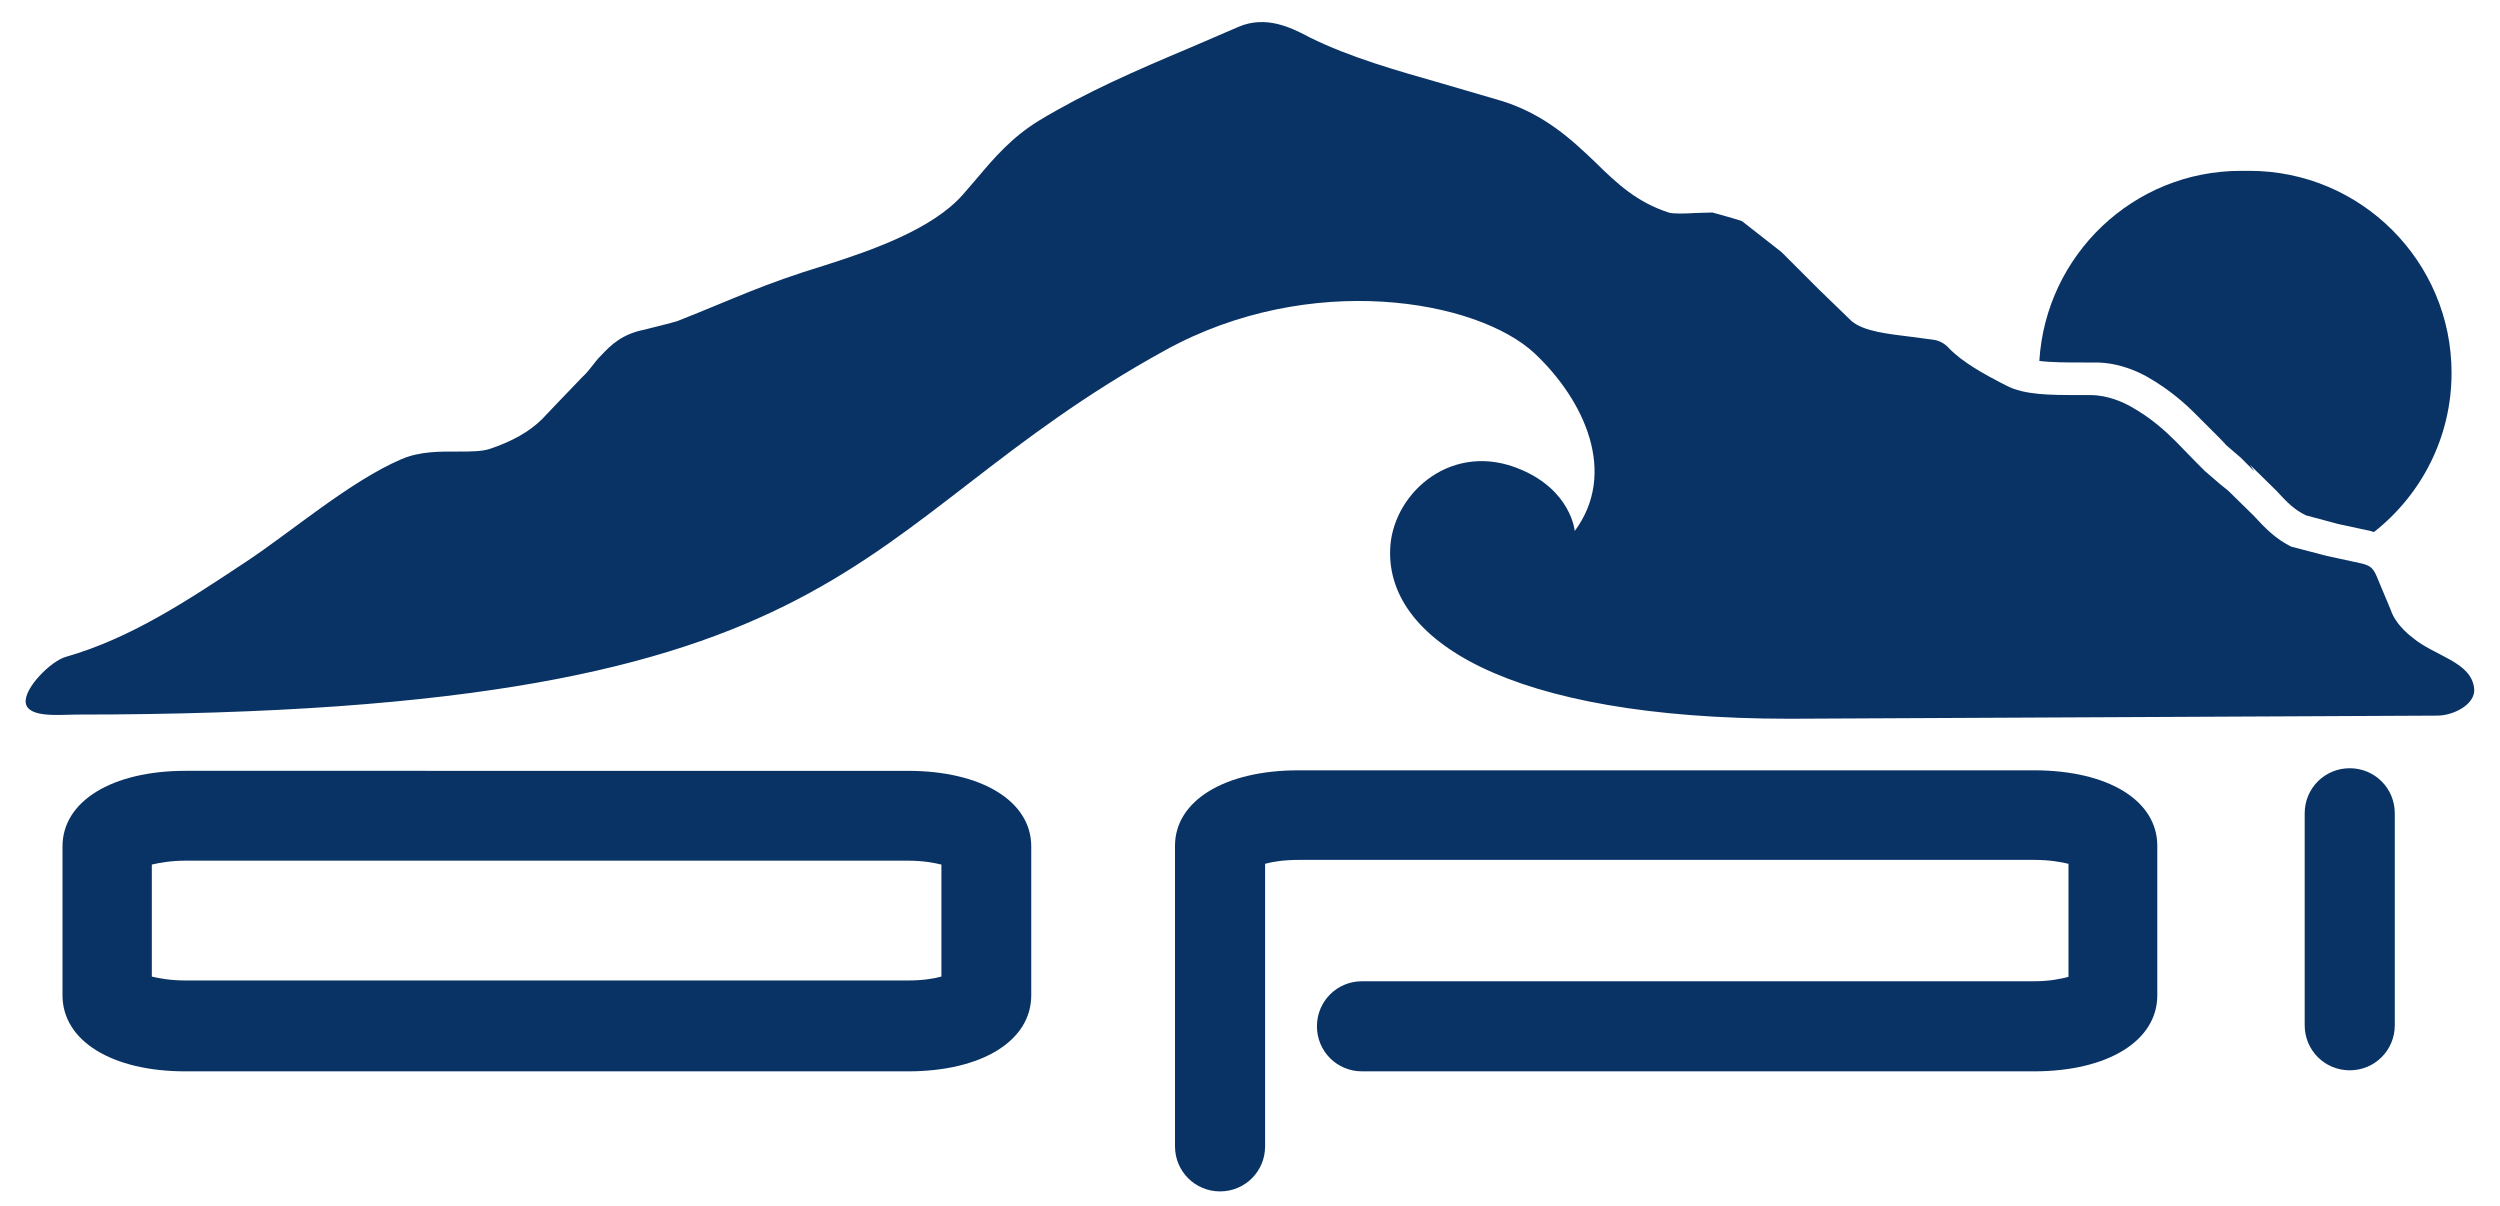
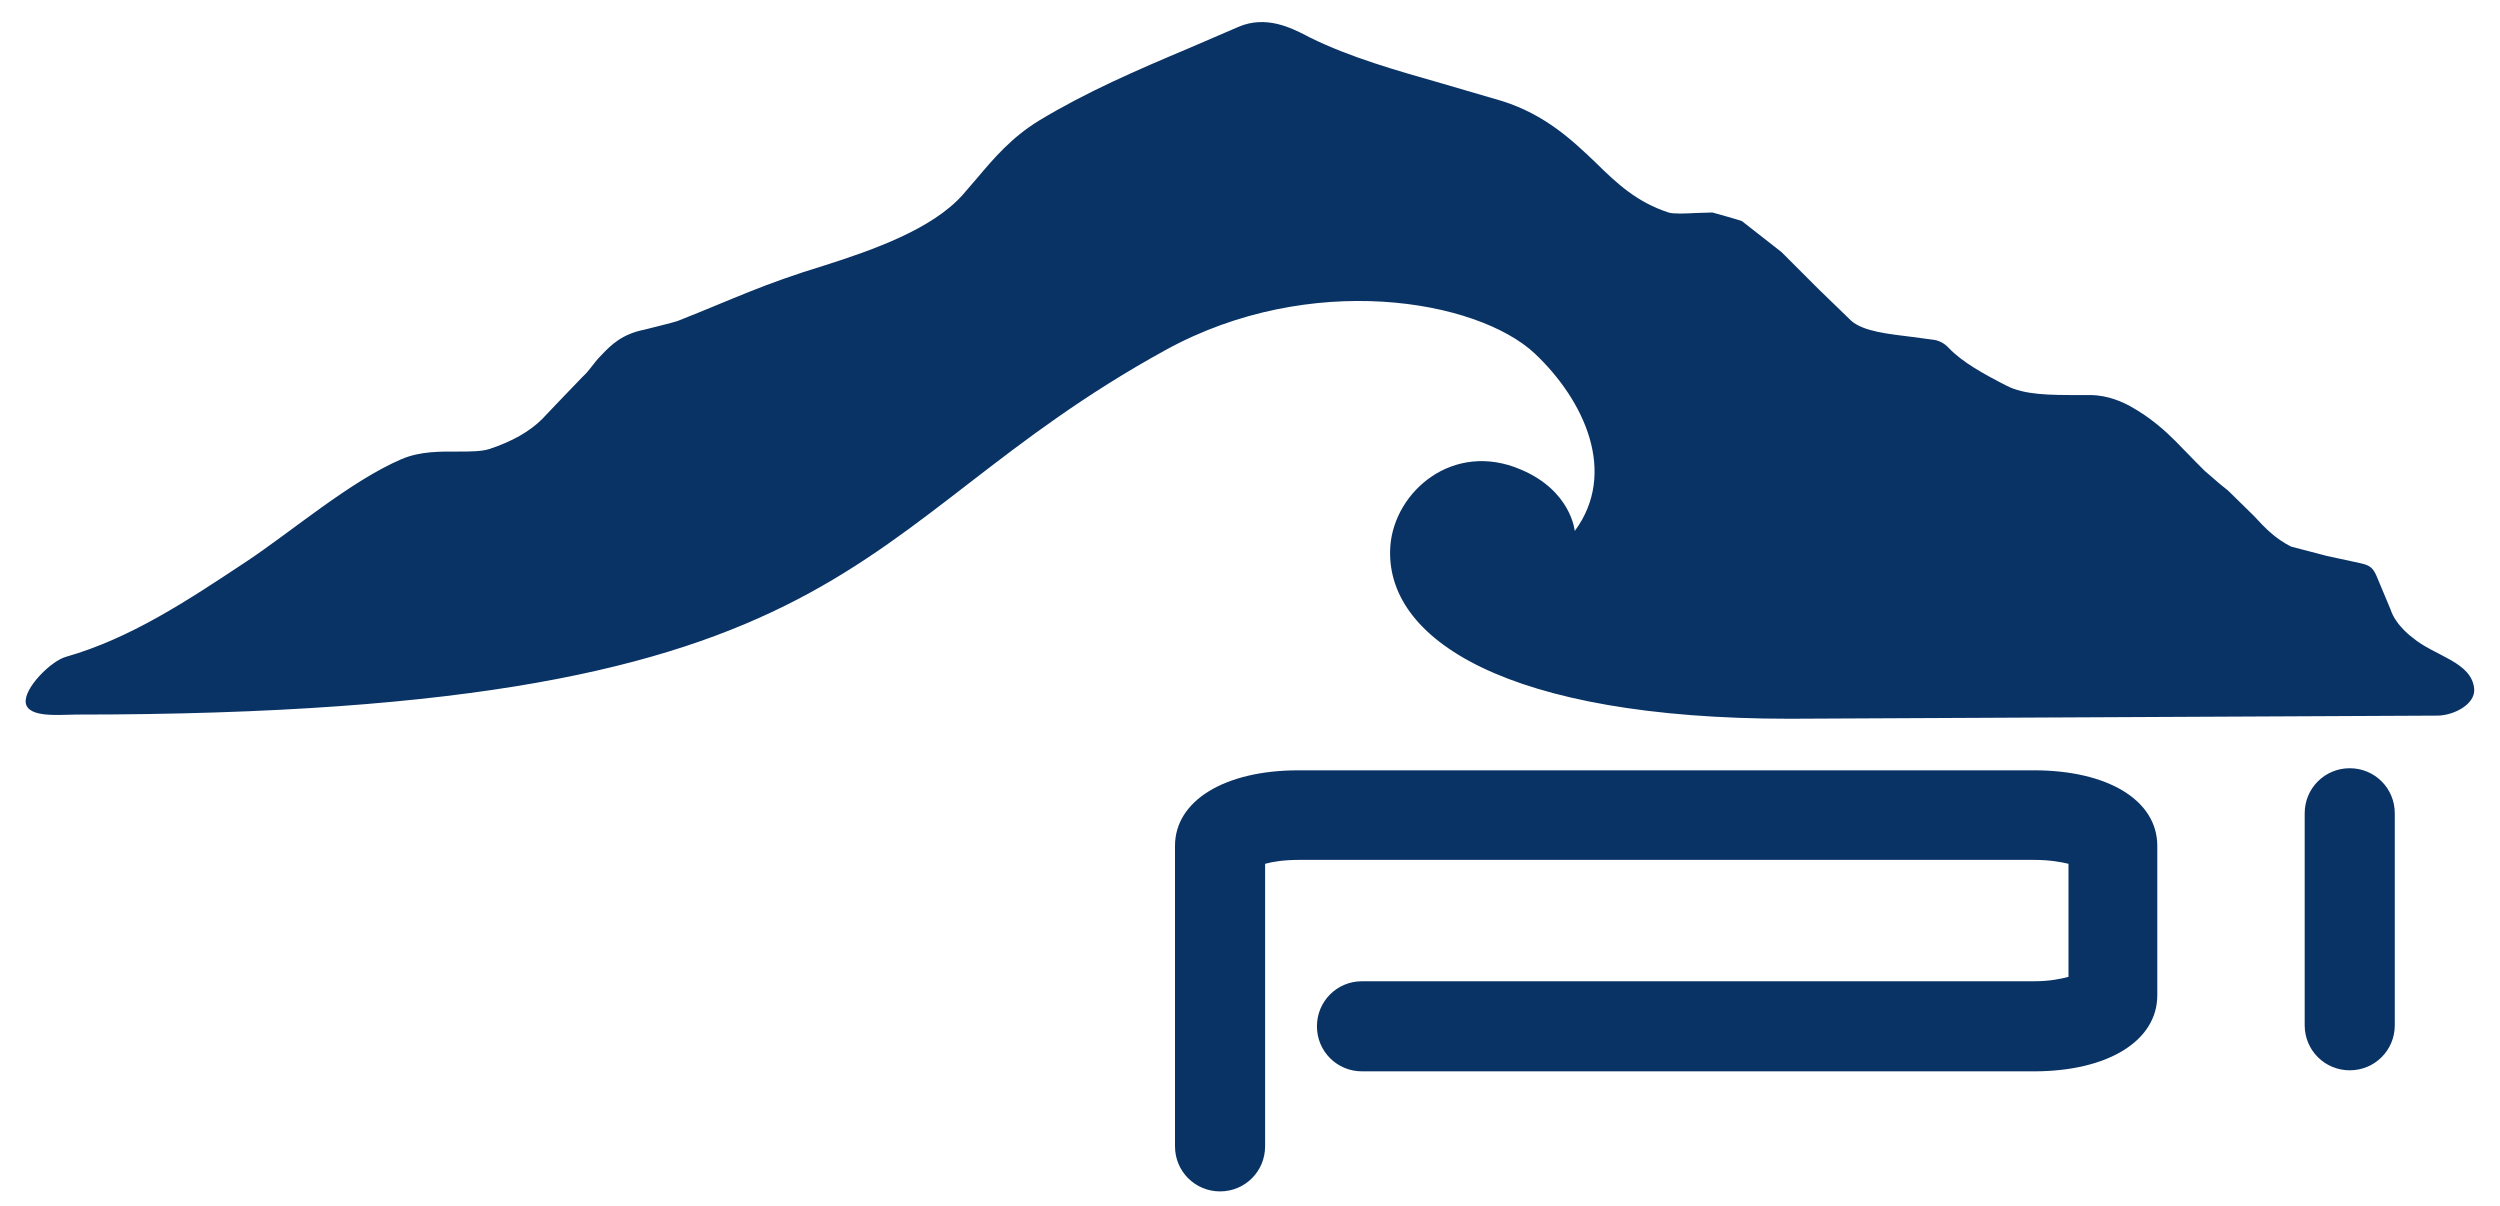
<svg xmlns="http://www.w3.org/2000/svg" version="1.1" id="Layer_1" x="0px" y="0px" width="960px" height="463px" viewBox="0 47 960 463" enable-background="new 0 47 960 463" xml:space="preserve">
  <g>
    <g>
-       <path fill="#0A3365" d="M71.2,343C43,343,24,354.7,24,372v57.2c0,17.5,19,29.2,47.2,29.2h277.4c28.4,0,47.4-11.7,47.4-29.2V372    c0-17.3-19-29-47.4-29H71.2z M71.2,377.5h277.4c5.8,0,10,0.8,12.9,1.5c0,9.4,0,33.8,0,43c-2.9,0.8-7.1,1.5-12.9,1.5H71.2    c-5.8,0-10-0.8-12.9-1.5c0-9.4,0-33.8,0-43C61.2,378.3,65.6,377.5,71.2,377.5z" />
      <path fill="#0A3365" d="M498.6,342.8c-28.4,0-47.4,11.7-47.4,29v115.4c0,9.6,7.7,17.3,17.3,17.3s17.3-7.7,17.3-17.3    c0,0,0-96,0-108.5c2.9-0.8,7.1-1.5,13.1-1.5h282.3c5.8,0,10.2,0.8,13.1,1.5c0,9.4,0,34,0,43.4c-2.9,0.8-7.3,1.7-13.1,1.7H523    c-9.6,0-17.3,7.7-17.3,17.3s7.7,17.3,17.3,17.3h258c28.4,0,47.4-11.7,47.4-29.2v-57.4c0-17.5-19-29-47.4-29L498.6,342.8    L498.6,342.8z" />
      <path fill="#0A3365" d="M885,359.3v81.4c0,9.6,7.7,17.3,17.3,17.3s17.3-7.7,17.3-17.3v-81.4c0-9.6-7.7-17.3-17.3-17.3    S885,349.7,885,359.3z" />
    </g>
-     <path fill="#0A3365" d="M800.1,186.2h4.6c9,0,16.5,3.6,20,5.6c8.8,5,15.2,10.9,19.2,15l7.9,7.9c0,0,2.9,2.9,2.9,3.1   c0.2,0.2,5.8,5,5.6,4.8l5.4,5.4l-1.7-2.5c0,0,9.8,9.6,10.2,10c4,4.4,6.9,7.3,11.3,9.4c2.9,0.8,12.3,3.3,12.3,3.3l12.5,2.7   c0.4,0.2,0.8,0.2,1.3,0.4c18.1-14.2,29.8-36.3,29.8-61.1c0-42.8-34.8-77.6-77.6-77.6h-3.3c-41.3,0-74.9,32.3-77.4,73   C788,186.2,794,186.2,800.1,186.2z" />
    <path fill="#0A3365" d="M926.5,291.9c0,0-6.5-4.6-8.5-10.8l-5.4-12.9c-1.5-3.5-2.9-4.2-6.5-5l-12.5-2.7l-13.8-3.6   c-6.1-3.1-9.8-6.9-14.4-11.9l-9.8-9.6l-3.1-2.5l-5.8-5l-3.5-3.5l-7.7-7.9c-3.8-3.8-9.4-9-17.3-13.4c-2.7-1.5-8.6-4.4-15.6-4.4H798   c-10.6,0-20.6,0-27.5-3.6c-9-4.6-16.9-9-22.1-14.4c-1.7-1.9-4-3.1-6.5-3.3l-7.5-1c-9.6-1.2-18.6-2.1-23.4-6.1L698.3,158l-10.6-10.6   l-3.6-3.6l-15.2-11.9c-0.2-0.2-11.3-3.3-11.3-3.3l-6.7,0.2c-3.6,0.2-8.3,0.4-10.2-0.2c-12.1-4-19.6-10.9-28-19.2   c-9-8.6-19.4-18.4-35.9-23.6l-22.9-6.7c-17.5-5-35.3-10-50.9-17.7l-1.5-0.8c-5.4-2.7-15.2-7.9-25.9-3.3l-18.8,8.1   C436.4,74,417.2,82.3,399,93.3c-10.6,6.5-17.3,14.4-23.8,22.1l-5.6,6.5C357.9,135,335.2,143,317,148.8   c-24.6,7.5-34.6,12.7-56.9,21.5c-1,0.4-11.9,3.1-12.7,3.3c-8.5,1.7-12.7,5.8-16.3,9.6c-3.5,3.5-4.4,5.8-7.5,8.6l-9.6,10l-5.8,6.1   c-4.8,4.8-11.5,8.6-20.2,11.5c-3.1,1-7.5,1-12.1,1c-6.7,0-14.4-0.2-21.7,2.9c-19.8,8.5-42.3,27.9-59.7,39.4   c-22.9,15.2-44.4,29.4-69.1,36.5C19.7,300.7,9,311.3,9.9,317c1,5.8,13.3,4.4,19.2,4.4c306,0,293.5-71.3,418.5-140   c55.5-30.5,119.5-19.4,141.7,1.3c19.2,18.1,31.9,45.9,15.4,68.2c0,0-1.3-15.4-20.7-23.6c-25.9-11.1-48.4,8.3-50.1,29.2   C531.2,292.6,579,323,687.2,323c0,0,247.4-1.2,248.7-1.2c6.1,0,14.6-4.2,14.2-10.2C949.2,301.1,934.9,299,926.5,291.9z" />
  </g>
</svg>